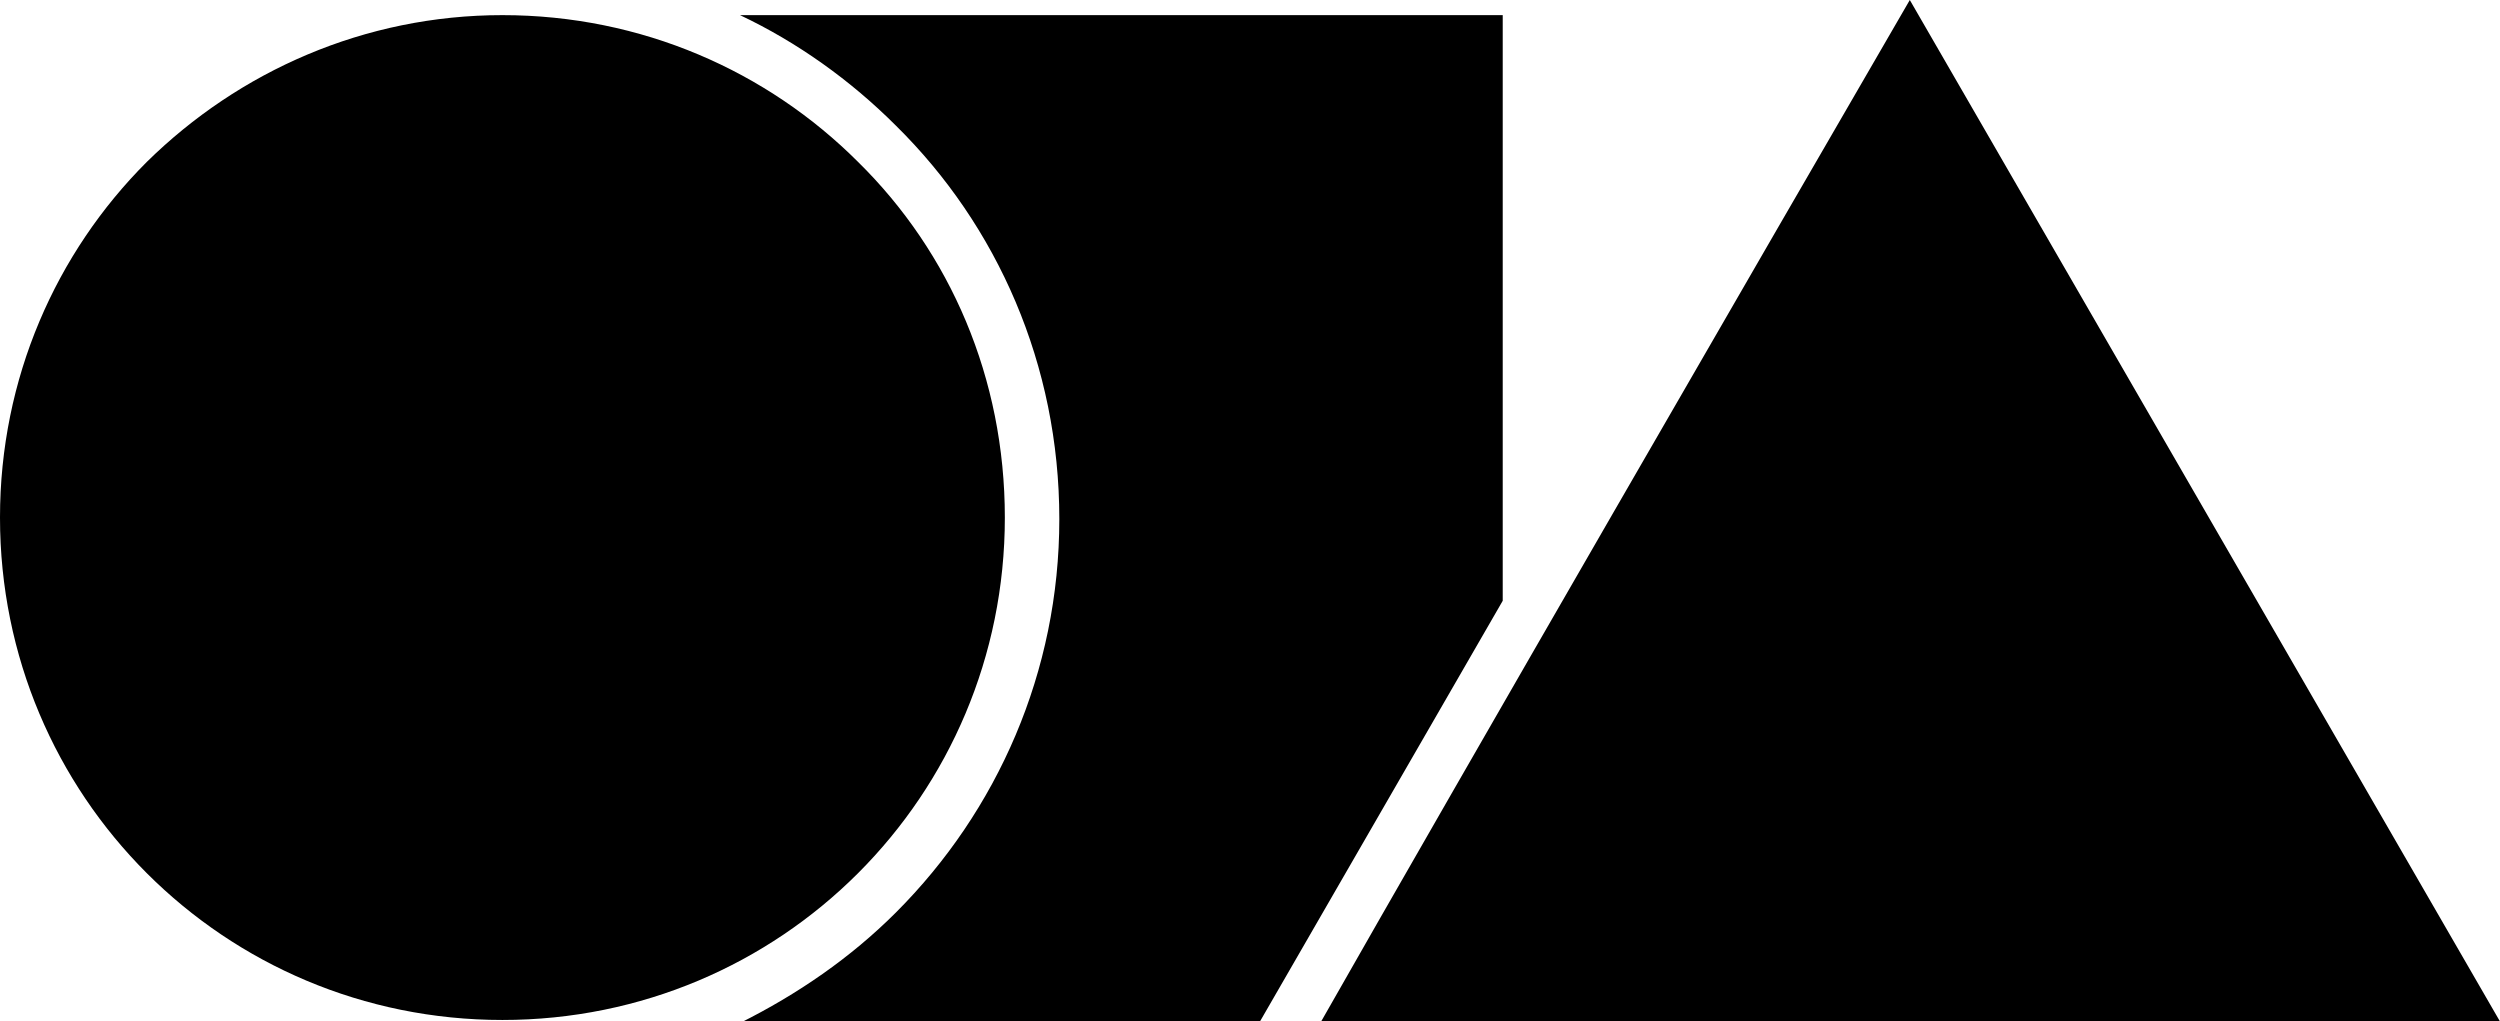
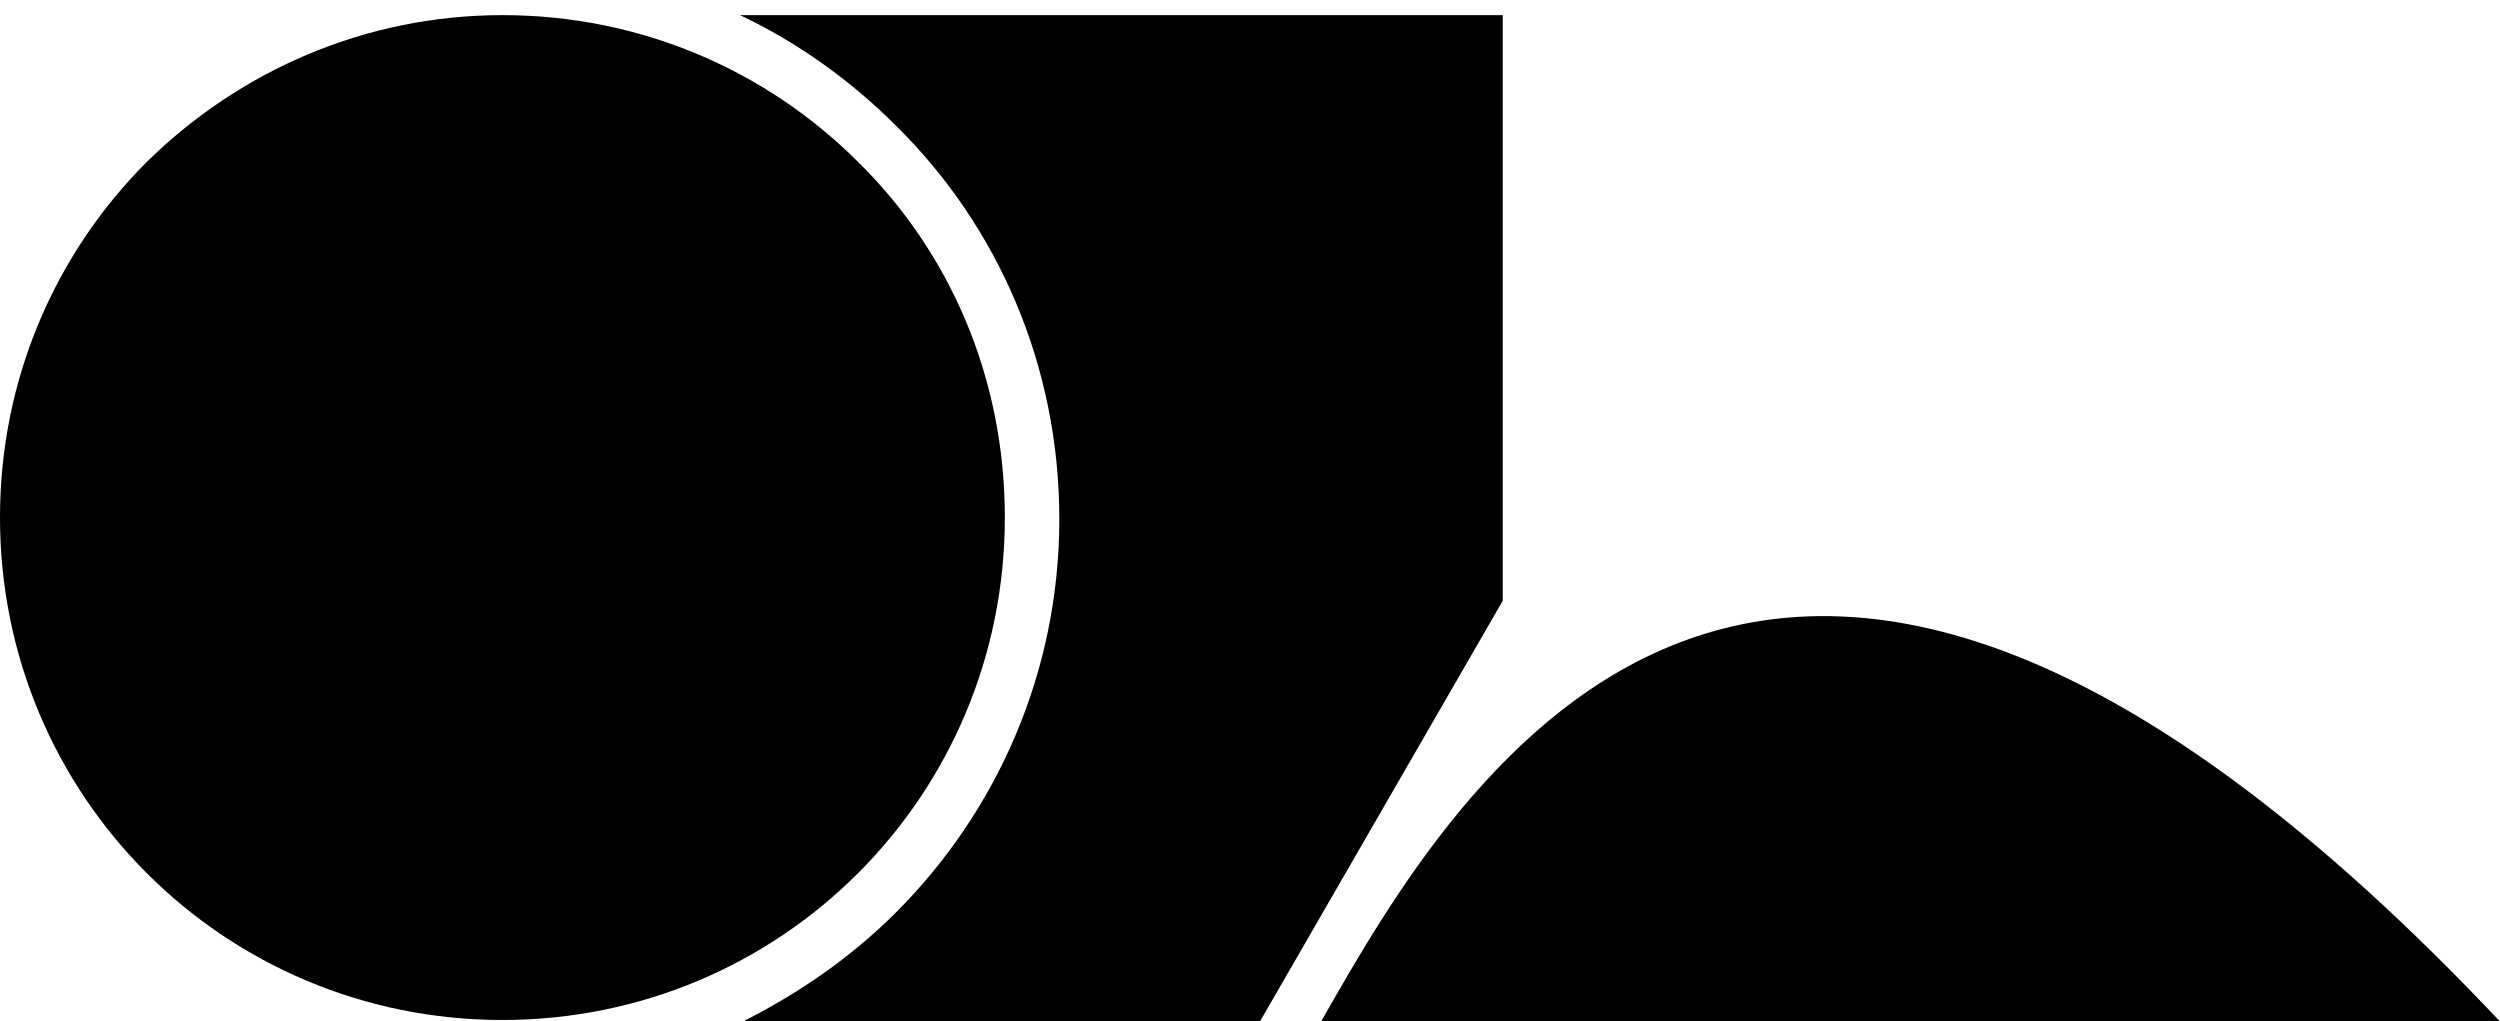
<svg xmlns="http://www.w3.org/2000/svg" version="1.1" id="Layer_1" x="0px" y="0px" viewBox="0 0 165.2 67.5" style="enable-background:new 0 0 165.2 67.5;" xml:space="preserve">
-   <path d="M48.9,1c3.8,1.8,7.3,4.3,10.3,7.3c6.7,6.6,10.8,15.8,10.8,26c0,10.1-4.1,19.3-10.8,26c-3,3-6.5,5.4-10.3,7.3h34.3l16.1-27.9  V1L48.9,1L48.9,1z M87.3,67.5h77.9L126.2,0C116.8,16.2,96.4,51.5,87.3,67.5z M56.7,10.7c-6-6-14.3-9.7-23.5-9.7  c-9.1,0-17.4,3.7-23.5,9.7C3.7,16.7,0,25,0,34.2s3.7,17.5,9.7,23.5s14.3,9.7,23.5,9.7s17.5-3.7,23.5-9.7s9.7-14.3,9.7-23.5  S62.8,16.7,56.7,10.7L56.7,10.7z" />
+   <path d="M48.9,1c3.8,1.8,7.3,4.3,10.3,7.3c6.7,6.6,10.8,15.8,10.8,26c0,10.1-4.1,19.3-10.8,26c-3,3-6.5,5.4-10.3,7.3h34.3l16.1-27.9  V1L48.9,1L48.9,1z M87.3,67.5h77.9C116.8,16.2,96.4,51.5,87.3,67.5z M56.7,10.7c-6-6-14.3-9.7-23.5-9.7  c-9.1,0-17.4,3.7-23.5,9.7C3.7,16.7,0,25,0,34.2s3.7,17.5,9.7,23.5s14.3,9.7,23.5,9.7s17.5-3.7,23.5-9.7s9.7-14.3,9.7-23.5  S62.8,16.7,56.7,10.7L56.7,10.7z" />
</svg>